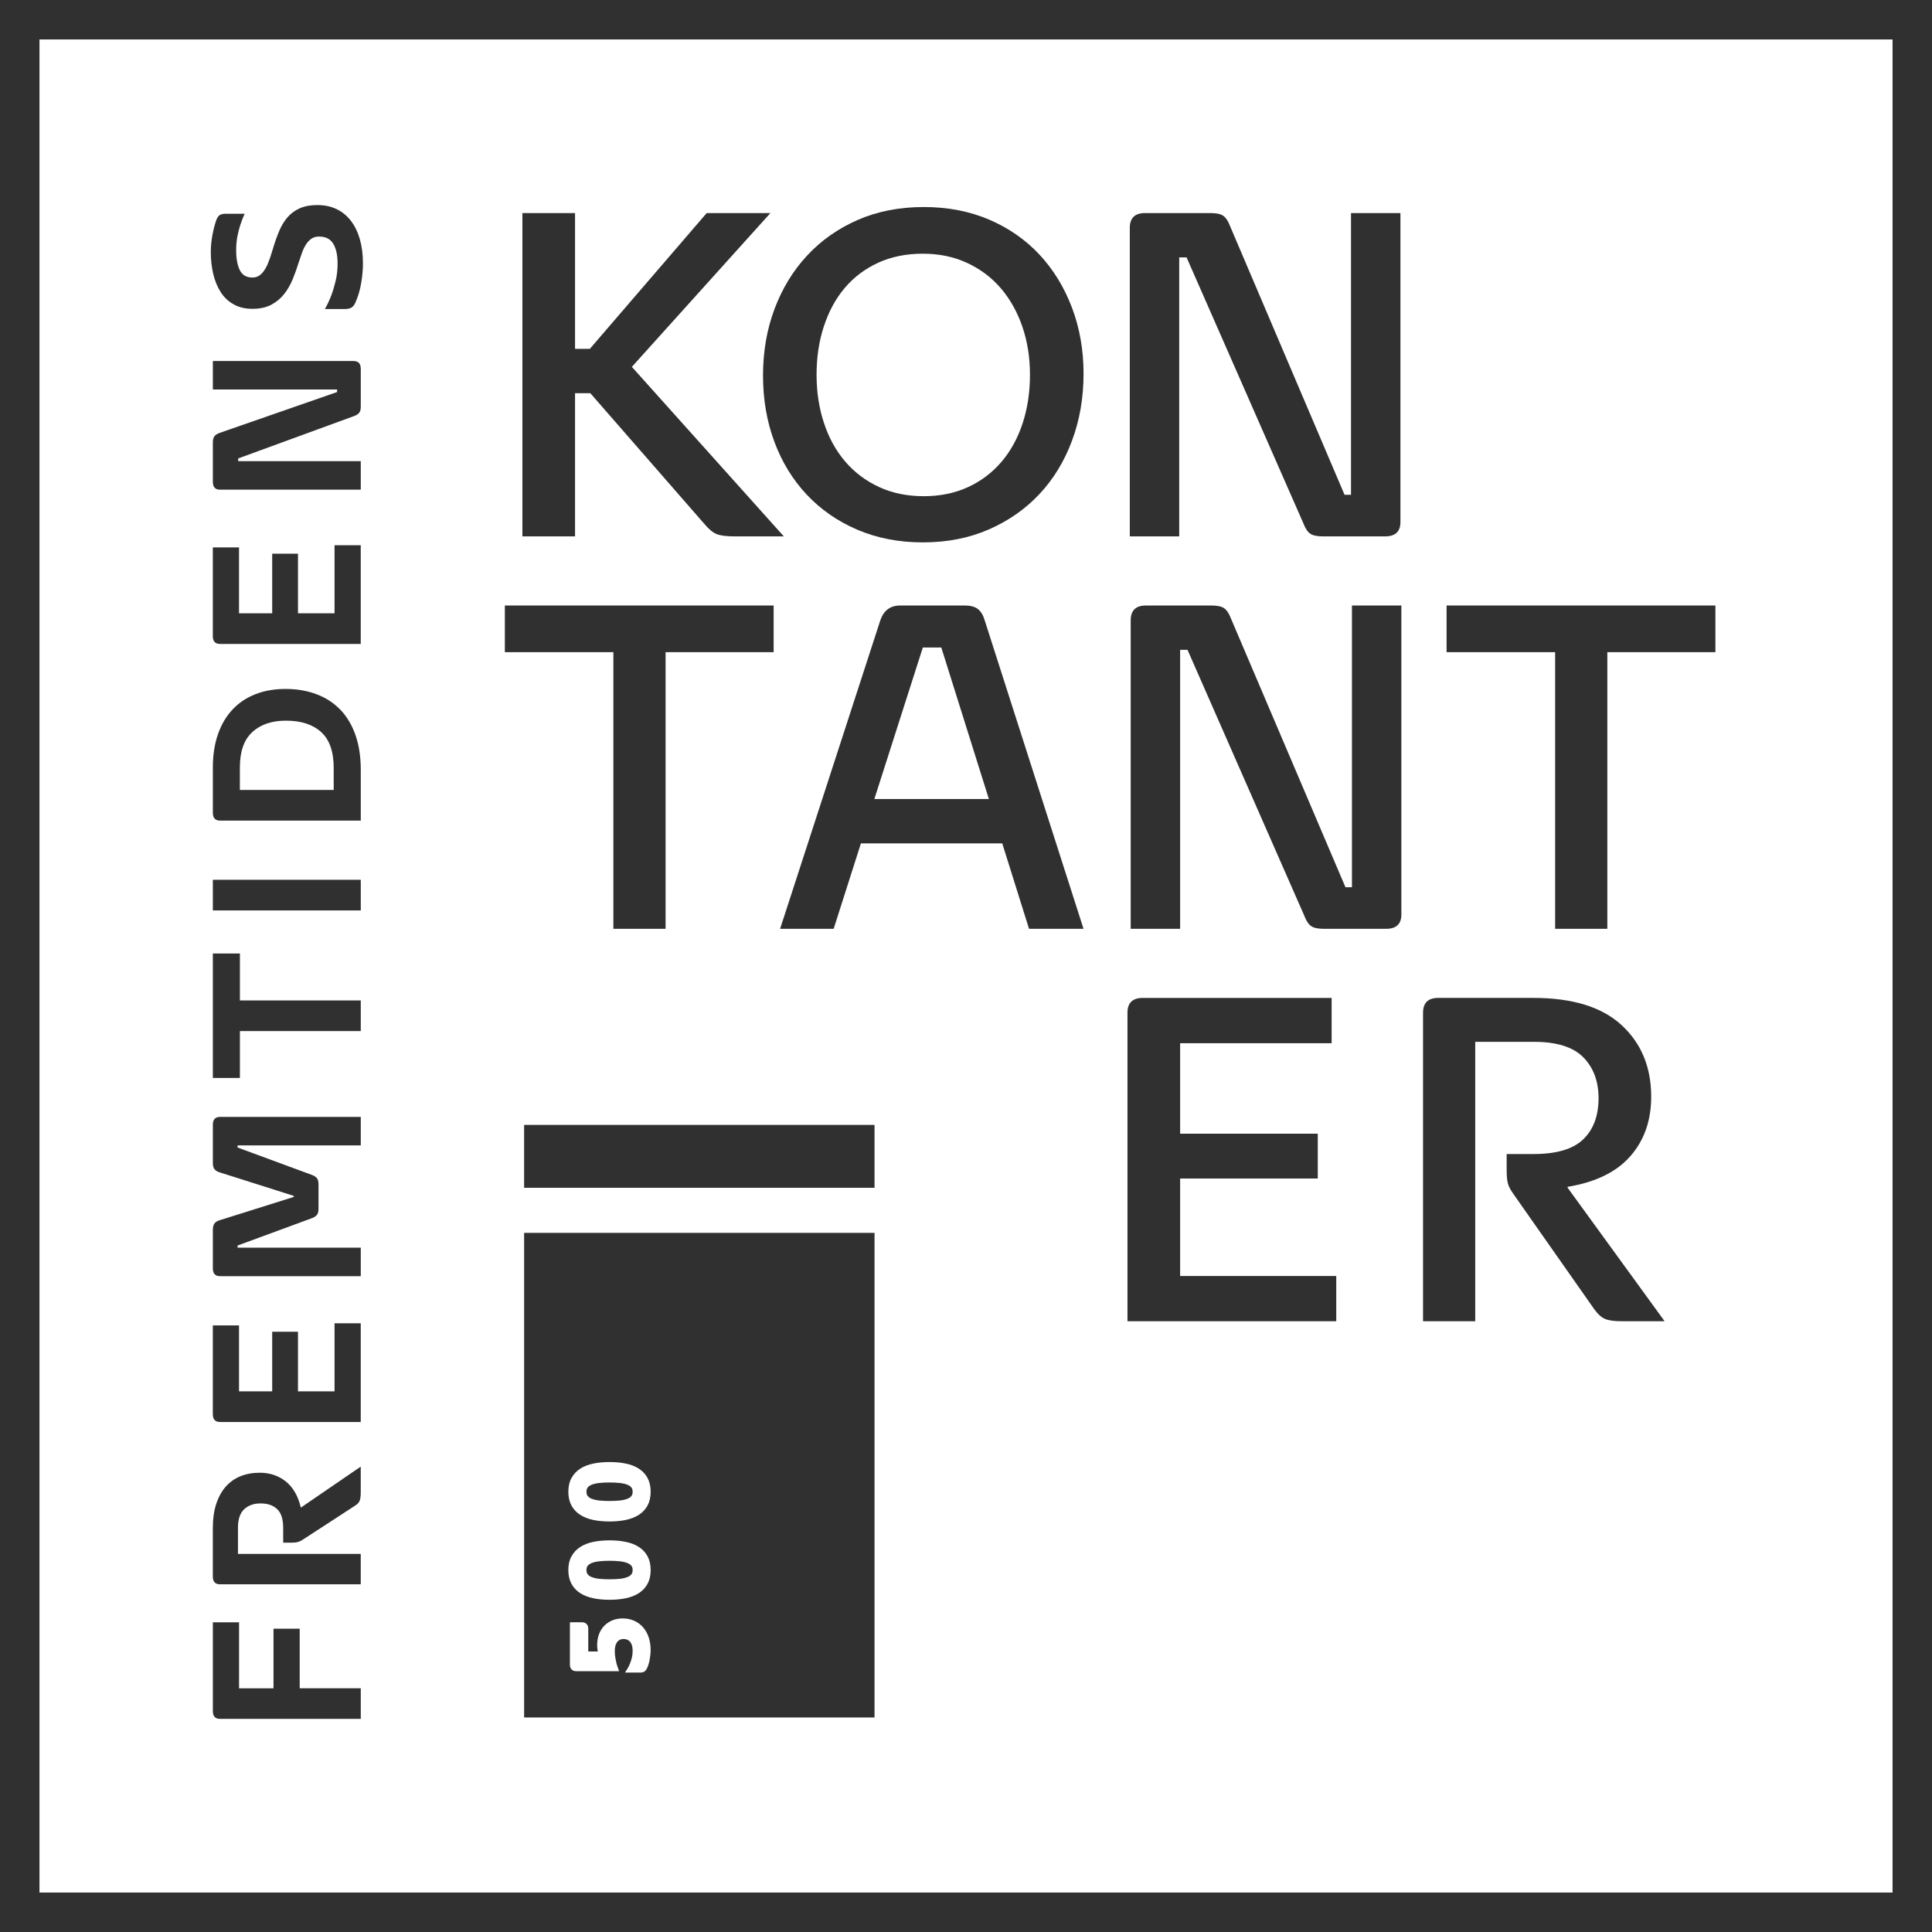
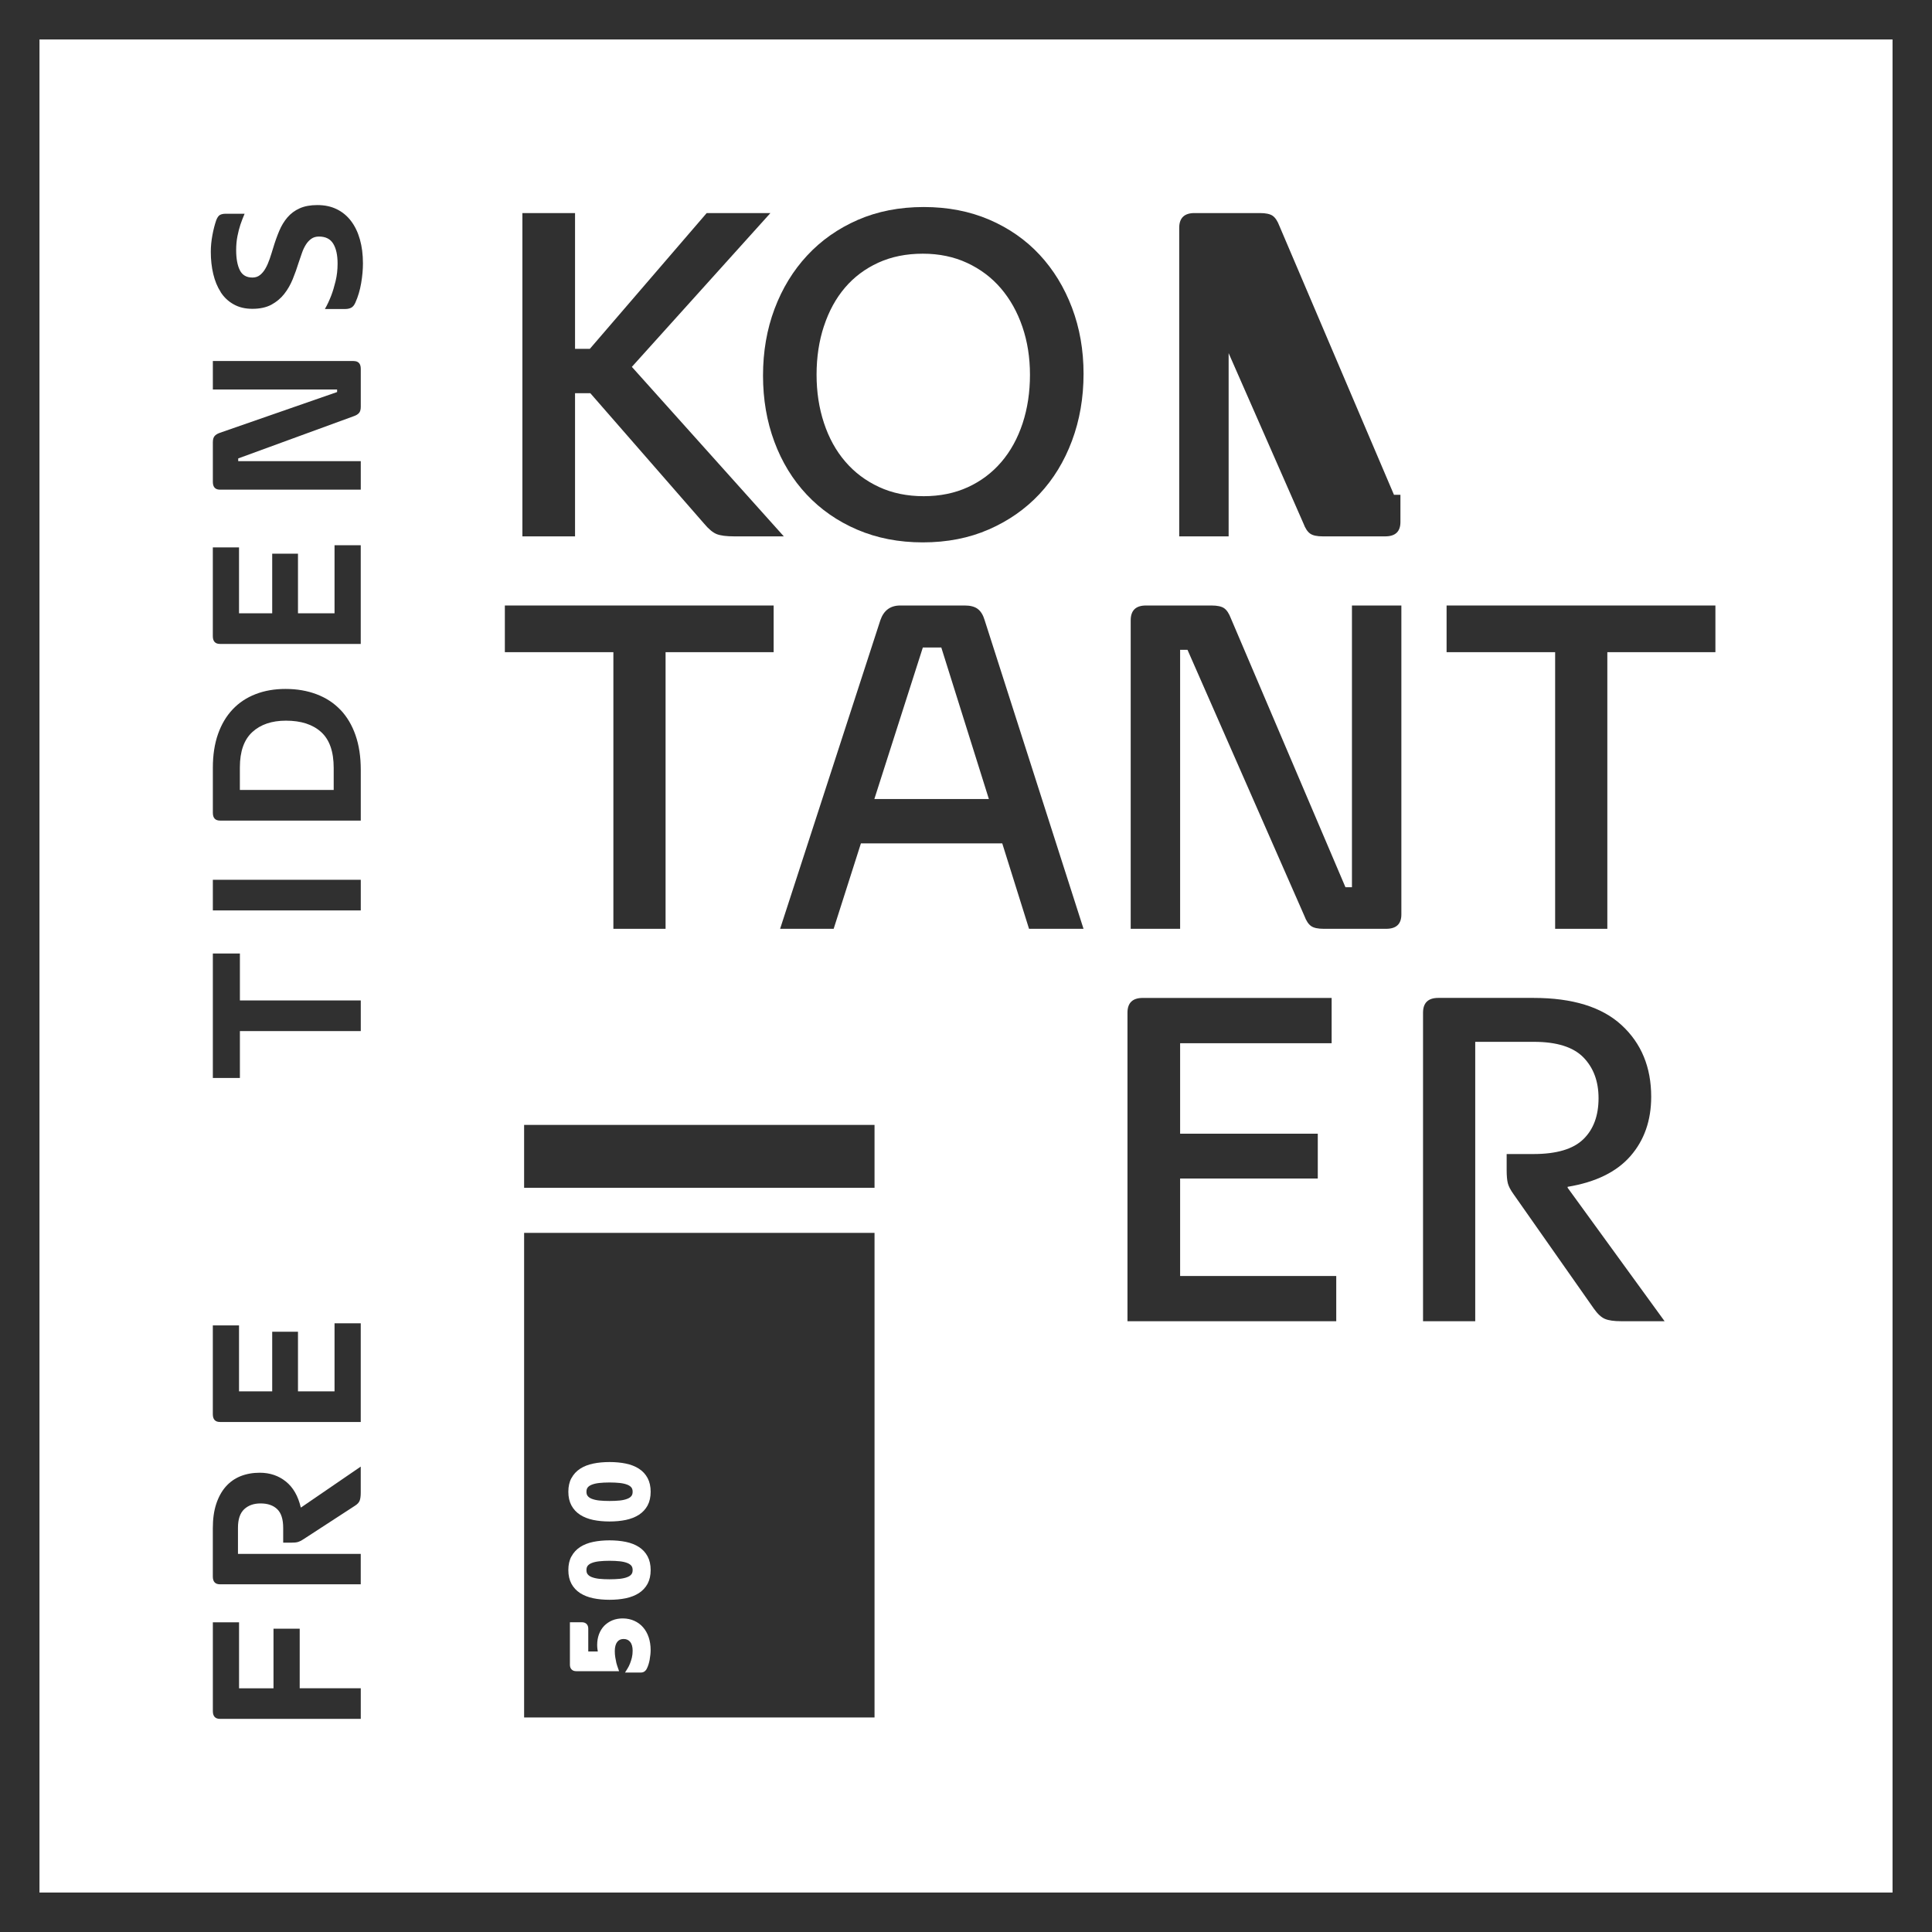
<svg xmlns="http://www.w3.org/2000/svg" id="Layer_2" viewBox="0 0 64 64">
  <defs>
    <style>.cls-1{fill:#303030;}</style>
  </defs>
  <g id="Layer_1-2">
    <path class="cls-1" d="m19.05,13.025h.505l3.764,4.315c.153.184.293.301.42.352s.324.076.589.076h1.637l-5.034-5.615,4.59-5.095h-2.111l-3.871,4.498h-.49v-4.498h-1.744v10.71h1.744v-4.743Z" />
    <path class="cls-1" d="m25.651,14.631c.25.674.607,1.258,1.071,1.752.464.495,1.022.883,1.675,1.163s1.377.421,2.172.421c.806,0,1.535-.143,2.188-.429.653-.285,1.211-.676,1.675-1.17.464-.495.824-1.084,1.079-1.768.255-.683.383-1.423.383-2.219,0-.785-.128-1.515-.383-2.188s-.612-1.257-1.071-1.752c-.459-.494-1.015-.882-1.667-1.163-.653-.28-1.377-.42-2.173-.42-.806,0-1.535.143-2.188.428-.653.286-1.211.679-1.675,1.179-.464.499-.824,1.089-1.079,1.767-.255.679-.382,1.415-.382,2.211,0,.785.125,1.515.375,2.188Zm1.645-3.832c.163-.495.395-.918.696-1.271.3-.352.668-.627,1.102-.826.433-.198.925-.298,1.476-.298.541,0,1.03.102,1.469.306.438.204.811.484,1.117.842s.543.78.711,1.27c.168.49.252,1.021.252,1.592,0,.581-.082,1.119-.245,1.614-.164.494-.398.92-.704,1.277-.306.357-.676.635-1.109.834-.434.198-.921.298-1.461.298-.551,0-1.045-.102-1.484-.306-.439-.204-.811-.484-1.117-.842-.306-.356-.541-.782-.704-1.277-.164-.495-.245-1.027-.245-1.599,0-.582.081-1.119.245-1.614Z" />
-     <path class="cls-1" d="m39.062,8.527h.245l3.871,8.813c.061.163.135.275.222.336.086.062.227.092.421.092h2.065c.336,0,.505-.158.505-.474V7.058h-1.637v9.333h-.214l-3.794-8.904c-.062-.163-.135-.275-.222-.337-.086-.061-.227-.092-.42-.092h-2.173c-.336,0-.505.163-.505.49v10.22h1.637v-9.241Z" />
+     <path class="cls-1" d="m39.062,8.527h.245l3.871,8.813c.061.163.135.275.222.336.086.062.227.092.421.092h2.065c.336,0,.505-.158.505-.474V7.058v9.333h-.214l-3.794-8.904c-.062-.163-.135-.275-.222-.337-.086-.061-.227-.092-.42-.092h-2.173c-.336,0-.505.163-.505.49v10.22h1.637v-9.241Z" />
    <polygon class="cls-1" points="20.319 30.768 22.048 30.768 22.048 21.604 25.628 21.604 25.628 20.058 16.724 20.058 16.724 21.604 20.319 21.604 20.319 30.768" />
    <path class="cls-1" d="m32.391,20.173c-.102-.077-.245-.115-.429-.115h-2.142c-.327,0-.546.163-.658.49l-3.32,10.22h1.774l.903-2.83h4.682l.887,2.83h1.805l-3.274-10.22c-.051-.174-.128-.299-.229-.375Zm-3.427,6.296l1.606-5.019h.612l1.576,5.019h-3.794Z" />
    <path class="cls-1" d="m44.784,29.391h-.214l-3.794-8.904c-.062-.163-.135-.275-.222-.337-.086-.061-.227-.092-.42-.092h-2.173c-.336,0-.505.163-.505.49v10.22h1.637v-9.241h.245l3.871,8.813c.061.163.135.275.222.336.086.062.227.092.421.092h2.065c.336,0,.505-.158.505-.474v-10.236h-1.637v9.333Z" />
    <polygon class="cls-1" points="51.516 30.768 53.245 30.768 53.245 21.604 56.825 21.604 56.825 20.058 47.92 20.058 47.92 21.604 51.516 21.604 51.516 30.768" />
    <path class="cls-1" d="m44.264,42.269h-5.171v-3.229h4.56v-1.484h-4.56v-2.998h5.019v-1.5h-6.258c-.336,0-.505.163-.505.49v10.22h6.916v-1.499Z" />
    <path class="cls-1" d="m48.869,34.512h1.943c.755,0,1.301.171,1.637.512.336.343.505.794.505,1.354,0,.581-.168,1.035-.505,1.361-.336.327-.887.49-1.652.49h-.887v.535c0,.184.013.326.038.429.025.102.089.225.191.367l2.662,3.794c.123.174.245.286.367.337s.301.076.536.076h1.438l-3.213-4.422v-.03c.928-.153,1.622-.492,2.081-1.018.459-.525.688-1.181.688-1.966,0-.979-.327-1.77-.979-2.371-.653-.603-1.627-.903-2.922-.903h-3.152c-.336,0-.505.163-.505.49v10.22h1.729v-9.256Z" />
    <path class="cls-1" d="m9.928,53.952h-.868v1.975h-1.141v-2.185h-.868v2.94c0,.172.079.258.238.258h4.662v-1.014h-2.023v-1.975Z" />
    <path class="cls-1" d="m9.963,49.934c-.089-.379-.253-.664-.494-.857s-.528-.291-.865-.291c-.233,0-.445.039-.637.115-.191.077-.354.193-.49.347-.135.154-.24.346-.315.574s-.112.497-.112.805v1.597c0,.172.079.258.238.258h4.662v-1.008h-4.067v-.867c0-.28.069-.484.207-.613.138-.128.318-.191.542-.191.233,0,.416.062.549.188s.2.333.2.623v.489h.259c.098,0,.173-.006.224-.021.051-.014.117-.046.196-.098l1.701-1.106c.08-.051.131-.107.154-.168.023-.061.035-.148.035-.266v-.861l-1.974,1.352h-.014Z" />
    <path class="cls-1" d="m11.082,46.09h-1.211v-1.974h-.854v1.974h-1.099v-2.184h-.868v2.939c0,.174.079.26.238.26h4.662v-3.27h-.868v2.254Z" />
-     <path class="cls-1" d="m7.051,37.256v1.268c0,.094.019.163.056.209.038.047.096.082.175.105l2.45.777v.035l-2.45.77c-.08.023-.138.059-.175.105-.037.047-.056.116-.056.21v1.28c0,.174.079.26.238.26h4.662v-.945h-4.081v-.07l2.45-.902c.079-.028.138-.064.175-.109.038-.044.056-.112.056-.206v-.812c0-.094-.019-.162-.056-.207-.037-.044-.096-.08-.175-.108l-2.45-.903v-.07h4.081v-.944h-4.662c-.159,0-.238.087-.238.259Z" />
    <polygon class="cls-1" points="7.947 31.586 7.051 31.586 7.051 35.709 7.947 35.709 7.947 34.156 11.951 34.156 11.951 33.141 7.947 33.141 7.947 31.586" />
    <rect class="cls-1" x="7.051" y="29.144" width="4.9" height="1.015" />
    <path class="cls-1" d="m11.275,23.512c-.217-.227-.479-.397-.788-.514-.308-.117-.651-.176-1.029-.176-.364,0-.694.057-.99.172-.296.114-.55.282-.76.504s-.372.494-.486.818-.171.697-.171,1.117v1.49c0,.174.079.26.238.26h4.662v-1.68c0-.435-.058-.818-.175-1.152s-.284-.613-.5-.84Zm-.221,2.656h-3.108v-.748c0-.527.138-.918.413-1.17s.646-.377,1.113-.377c.5,0,.888.125,1.166.377s.416.648.416,1.19v.728Z" />
    <path class="cls-1" d="m11.082,20.317h-1.211v-1.975h-.854v1.975h-1.099v-2.184h-.868v2.939c0,.173.079.259.238.259h4.662v-3.269h-.868v2.254Z" />
    <path class="cls-1" d="m11.713,11.959h-4.662v.944h4.116v.084l-3.885,1.351c-.08.028-.138.064-.175.109-.037.044-.056.113-.056.206v1.31c0,.172.079.258.238.258h4.662v-.944h-4.06v-.091l3.829-1.4c.08-.027.138-.064.175-.108.038-.044.056-.112.056-.206v-1.254c0-.172-.079-.258-.238-.258Z" />
    <path class="cls-1" d="m7.31,9.677c.112.173.255.308.431.405.175.099.381.148.62.148.252,0,.462-.047.63-.137.168-.092.309-.209.423-.354.115-.145.209-.31.284-.494.075-.184.14-.367.196-.549.038-.107.074-.213.108-.315.035-.103.079-.194.13-.276s.112-.146.182-.196c.07-.049.154-.073.252-.073.22,0,.377.079.473.238.096.158.144.377.144.658,0,.205-.022.398-.066.58s-.092.341-.144.477c-.061.158-.13.308-.21.447h.679c.07,0,.133-.014.189-.041.056-.028.103-.084.14-.168.089-.197.153-.412.193-.648.04-.235.059-.453.059-.654,0-.294-.034-.561-.102-.798-.067-.237-.166-.44-.294-.608-.128-.168-.286-.299-.472-.389-.187-.092-.401-.137-.644-.137-.229,0-.424.036-.584.108-.161.072-.296.173-.406.301-.109.128-.201.278-.273.452-.072.172-.139.359-.199.56-.038.126-.076.247-.116.364-.04.116-.085.221-.137.311-.051.092-.112.165-.182.221-.07.057-.154.084-.252.084-.196,0-.335-.08-.416-.241s-.123-.384-.123-.669c0-.162.014-.315.042-.458.028-.142.061-.27.098-.382.042-.125.089-.247.14-.363h-.637c-.065,0-.123.012-.172.035-.049.023-.092.081-.129.174-.051.146-.094.312-.129.501-.035.189-.053.372-.053.55,0,.262.027.506.081.734.054.229.137.43.249.603Z" />
    <path class="cls-1" d="m0,0v64h64V0H0Zm62.692,62.693H1.308V1.307h61.385v61.387Z" />
    <rect class="cls-1" x="17.362" y="37.264" width="11.608" height="2.083" />
    <path class="cls-1" d="m19.601,49.649c.067.026.149.046.247.057.202.021.485.021.688,0,.097-.011.18-.03.246-.057.059-.022.104-.053.134-.092.028-.035.041-.081.041-.141s-.014-.105-.041-.141c-.03-.038-.075-.068-.134-.092-.066-.026-.149-.046-.246-.057-.102-.011-.217-.017-.344-.017-.127,0-.243.006-.344.017-.097.011-.18.03-.246.057-.059.023-.104.054-.134.092-.027.035-.041.081-.041.141,0,.061.013.106.041.14.031.04.075.07.133.093Z" />
    <path class="cls-1" d="m19.601,52.243c.067.026.149.046.247.057.202.021.485.021.688,0,.097-.011.18-.03.246-.057.059-.022.104-.053.134-.092.028-.035.041-.081.041-.141s-.014-.105-.041-.141c-.03-.038-.075-.068-.134-.092-.066-.026-.149-.046-.246-.057-.102-.011-.217-.017-.344-.017-.127,0-.243.006-.344.017-.097.011-.18.03-.246.057-.059.023-.104.054-.134.092-.027.035-.041.081-.041.141,0,.061.013.106.041.14.031.04.075.07.133.093Z" />
    <path class="cls-1" d="m17.362,56.894h11.608v-16.054h-11.608v16.054Zm4.161-1.922c-.021.115-.053.218-.097.306-.024.046-.054.078-.088.099-.032.02-.075.029-.126.029h-.508l.084-.134c.031-.049.059-.106.083-.169.023-.057.042-.119.061-.193.017-.07.025-.146.025-.229,0-.128-.028-.227-.084-.293-.052-.063-.123-.094-.215-.094-.091,0-.16.031-.21.095-.054.069-.082.171-.082.303,0,.074.005.145.016.209.012.069.023.13.035.183.015.055.031.108.05.16l.041.116h-1.423c-.127,0-.206-.082-.206-.213v-1.408h.395c.132,0,.213.08.213.21v.758h.316c-.004-.027-.009-.056-.013-.087-.005-.039-.008-.083-.008-.131,0-.127.021-.245.06-.352.04-.107.098-.201.172-.279.076-.076.166-.138.268-.181.223-.093.512-.083.724.012.116.051.216.124.296.217.081.092.144.204.187.333.042.125.064.267.064.421,0,.095-.011.199-.031.312Zm-2.592-6.008c.067-.126.164-.231.289-.312.121-.078.266-.135.432-.169.323-.068.757-.068,1.08,0,.165.034.311.091.432.169.125.08.222.186.289.312.067.126.101.277.101.452s-.034.327-.101.453c-.068.126-.165.23-.289.311-.121.077-.267.135-.433.17-.164.034-.345.051-.54.051-.195,0-.376-.017-.54-.051-.167-.035-.312-.093-.433-.17-.124-.08-.221-.185-.289-.311-.067-.125-.102-.277-.102-.453,0-.175.034-.327.102-.452Zm0,2.594c.067-.126.164-.231.289-.312.121-.078.266-.135.432-.169.323-.068.757-.068,1.08,0,.165.034.311.091.432.169.125.08.222.186.289.312.067.126.101.277.101.452s-.034.327-.101.453c-.068.126-.165.23-.289.311-.121.077-.267.135-.433.17-.164.034-.345.051-.54.051-.195,0-.376-.017-.54-.051-.167-.035-.312-.093-.433-.17-.124-.08-.221-.185-.289-.311-.067-.125-.102-.277-.102-.453,0-.175.034-.327.102-.452Z" />
  </g>
</svg>